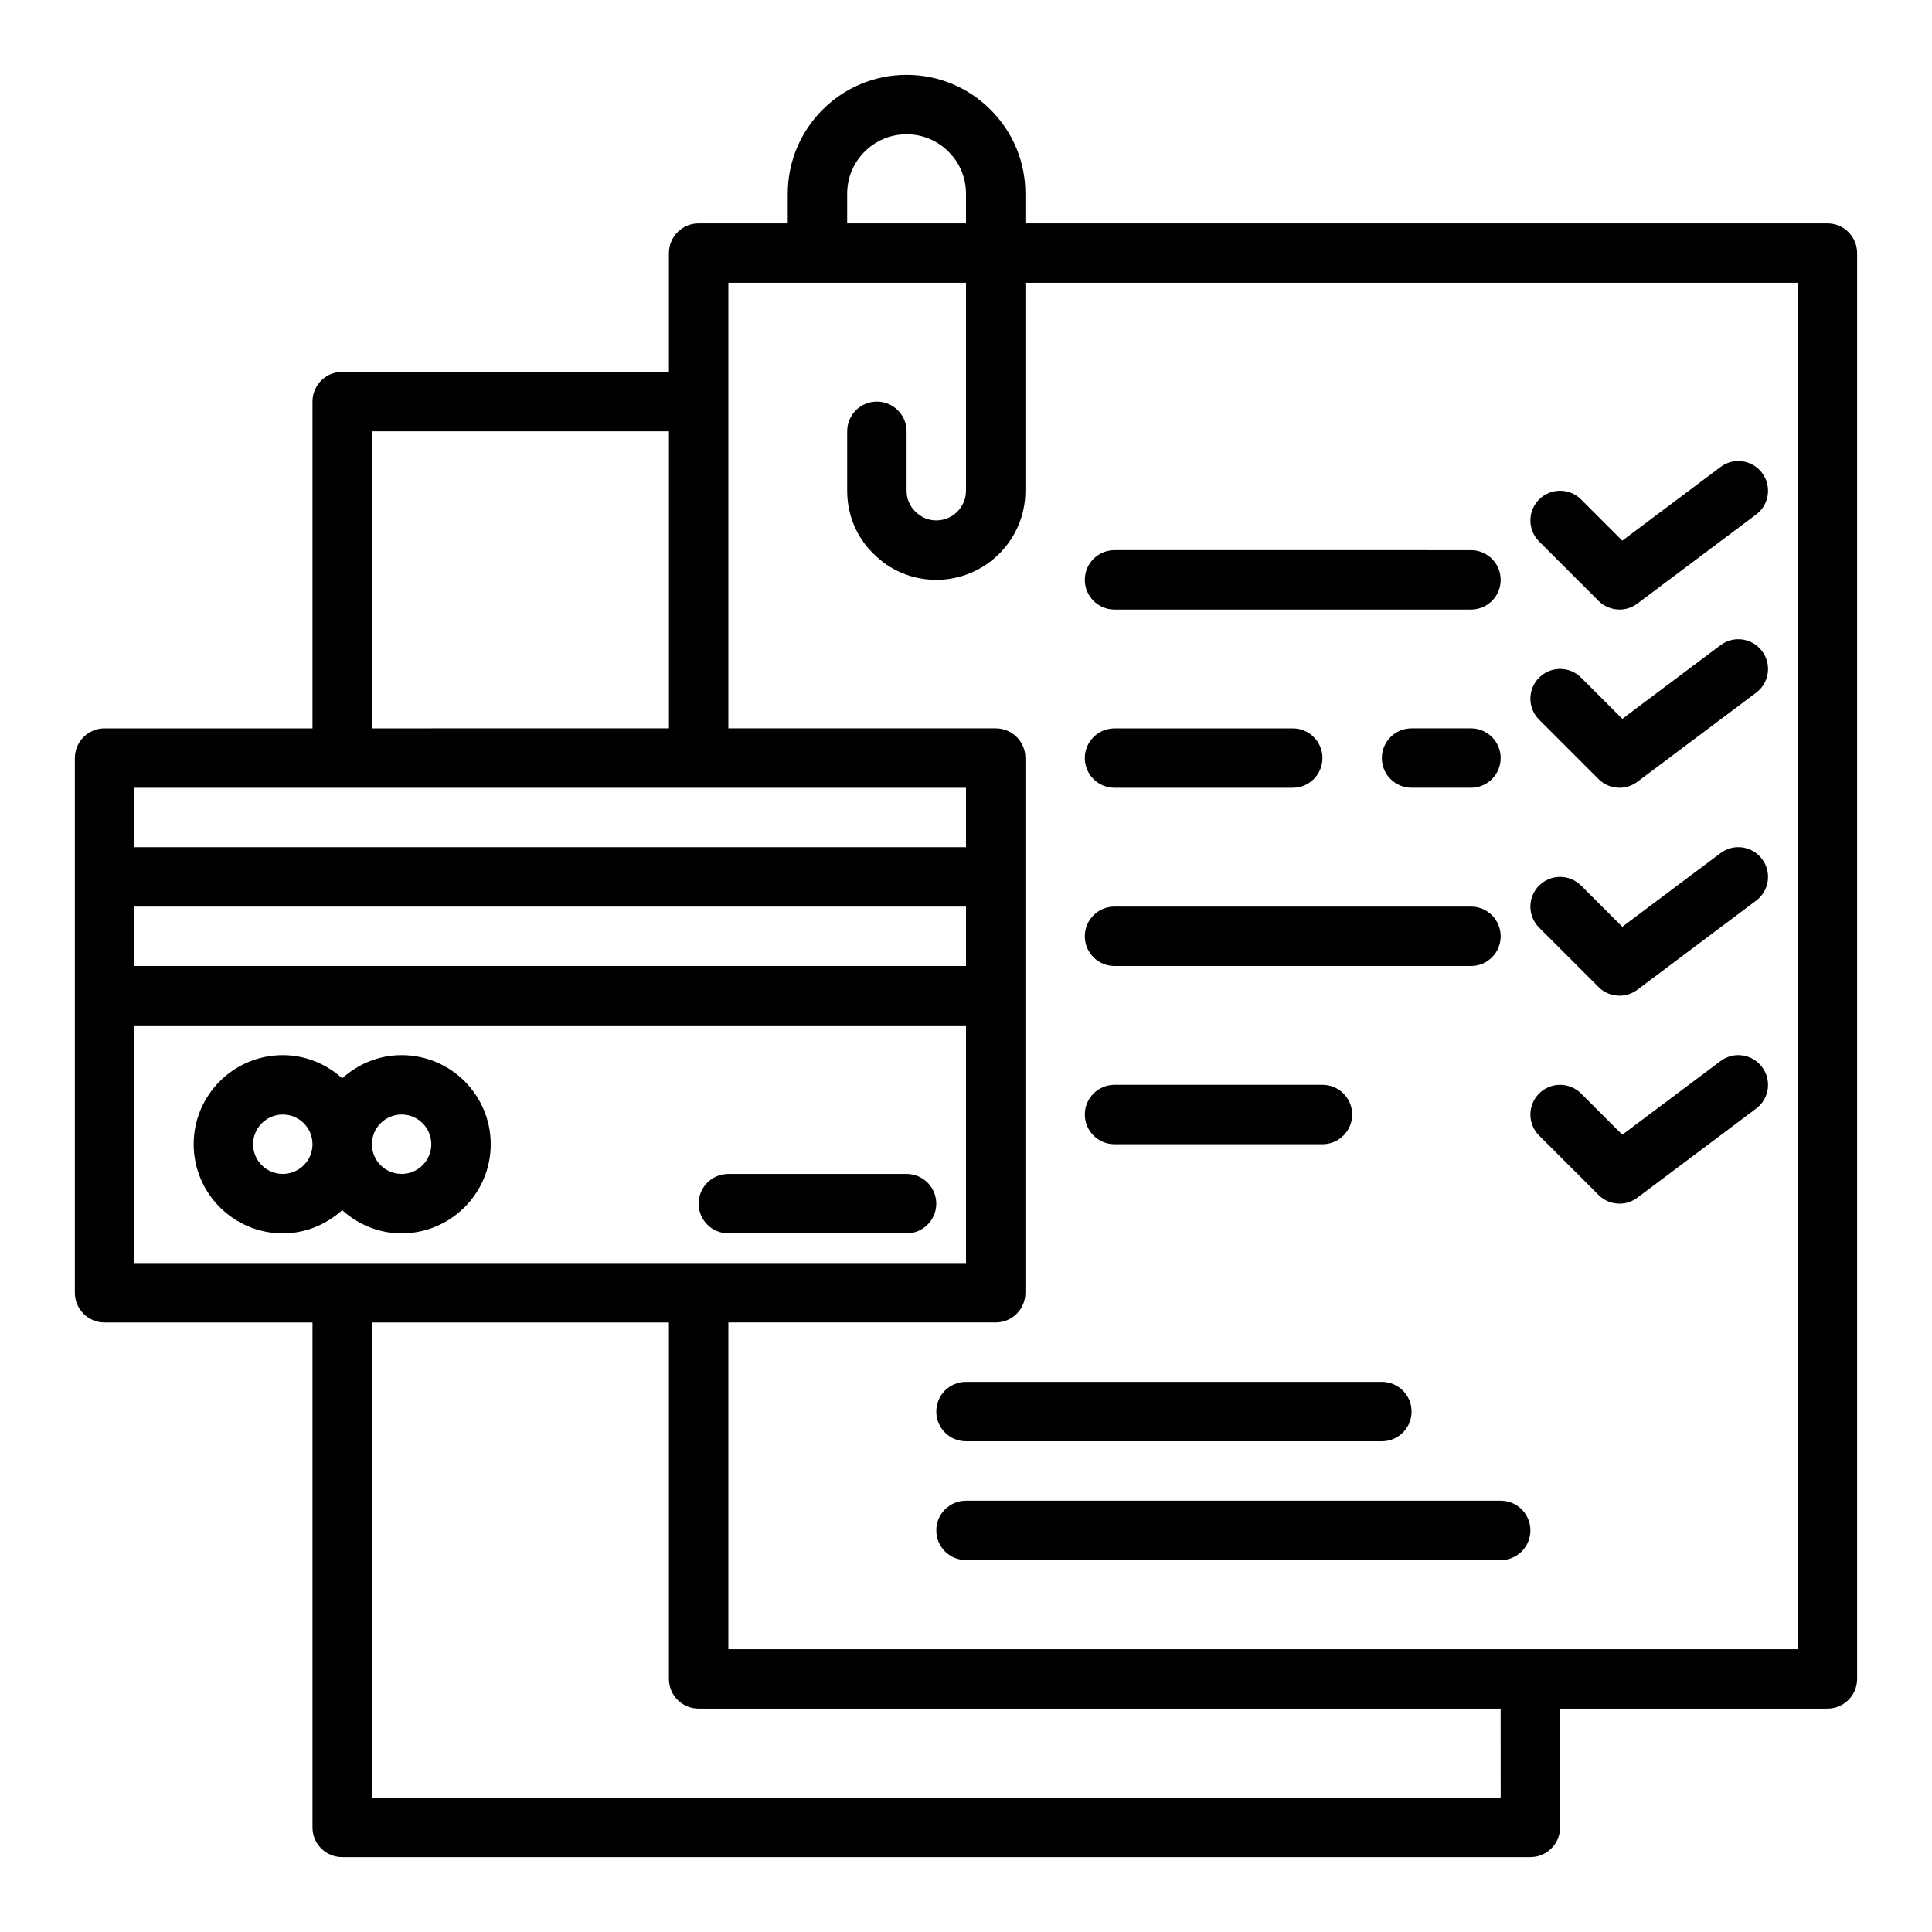
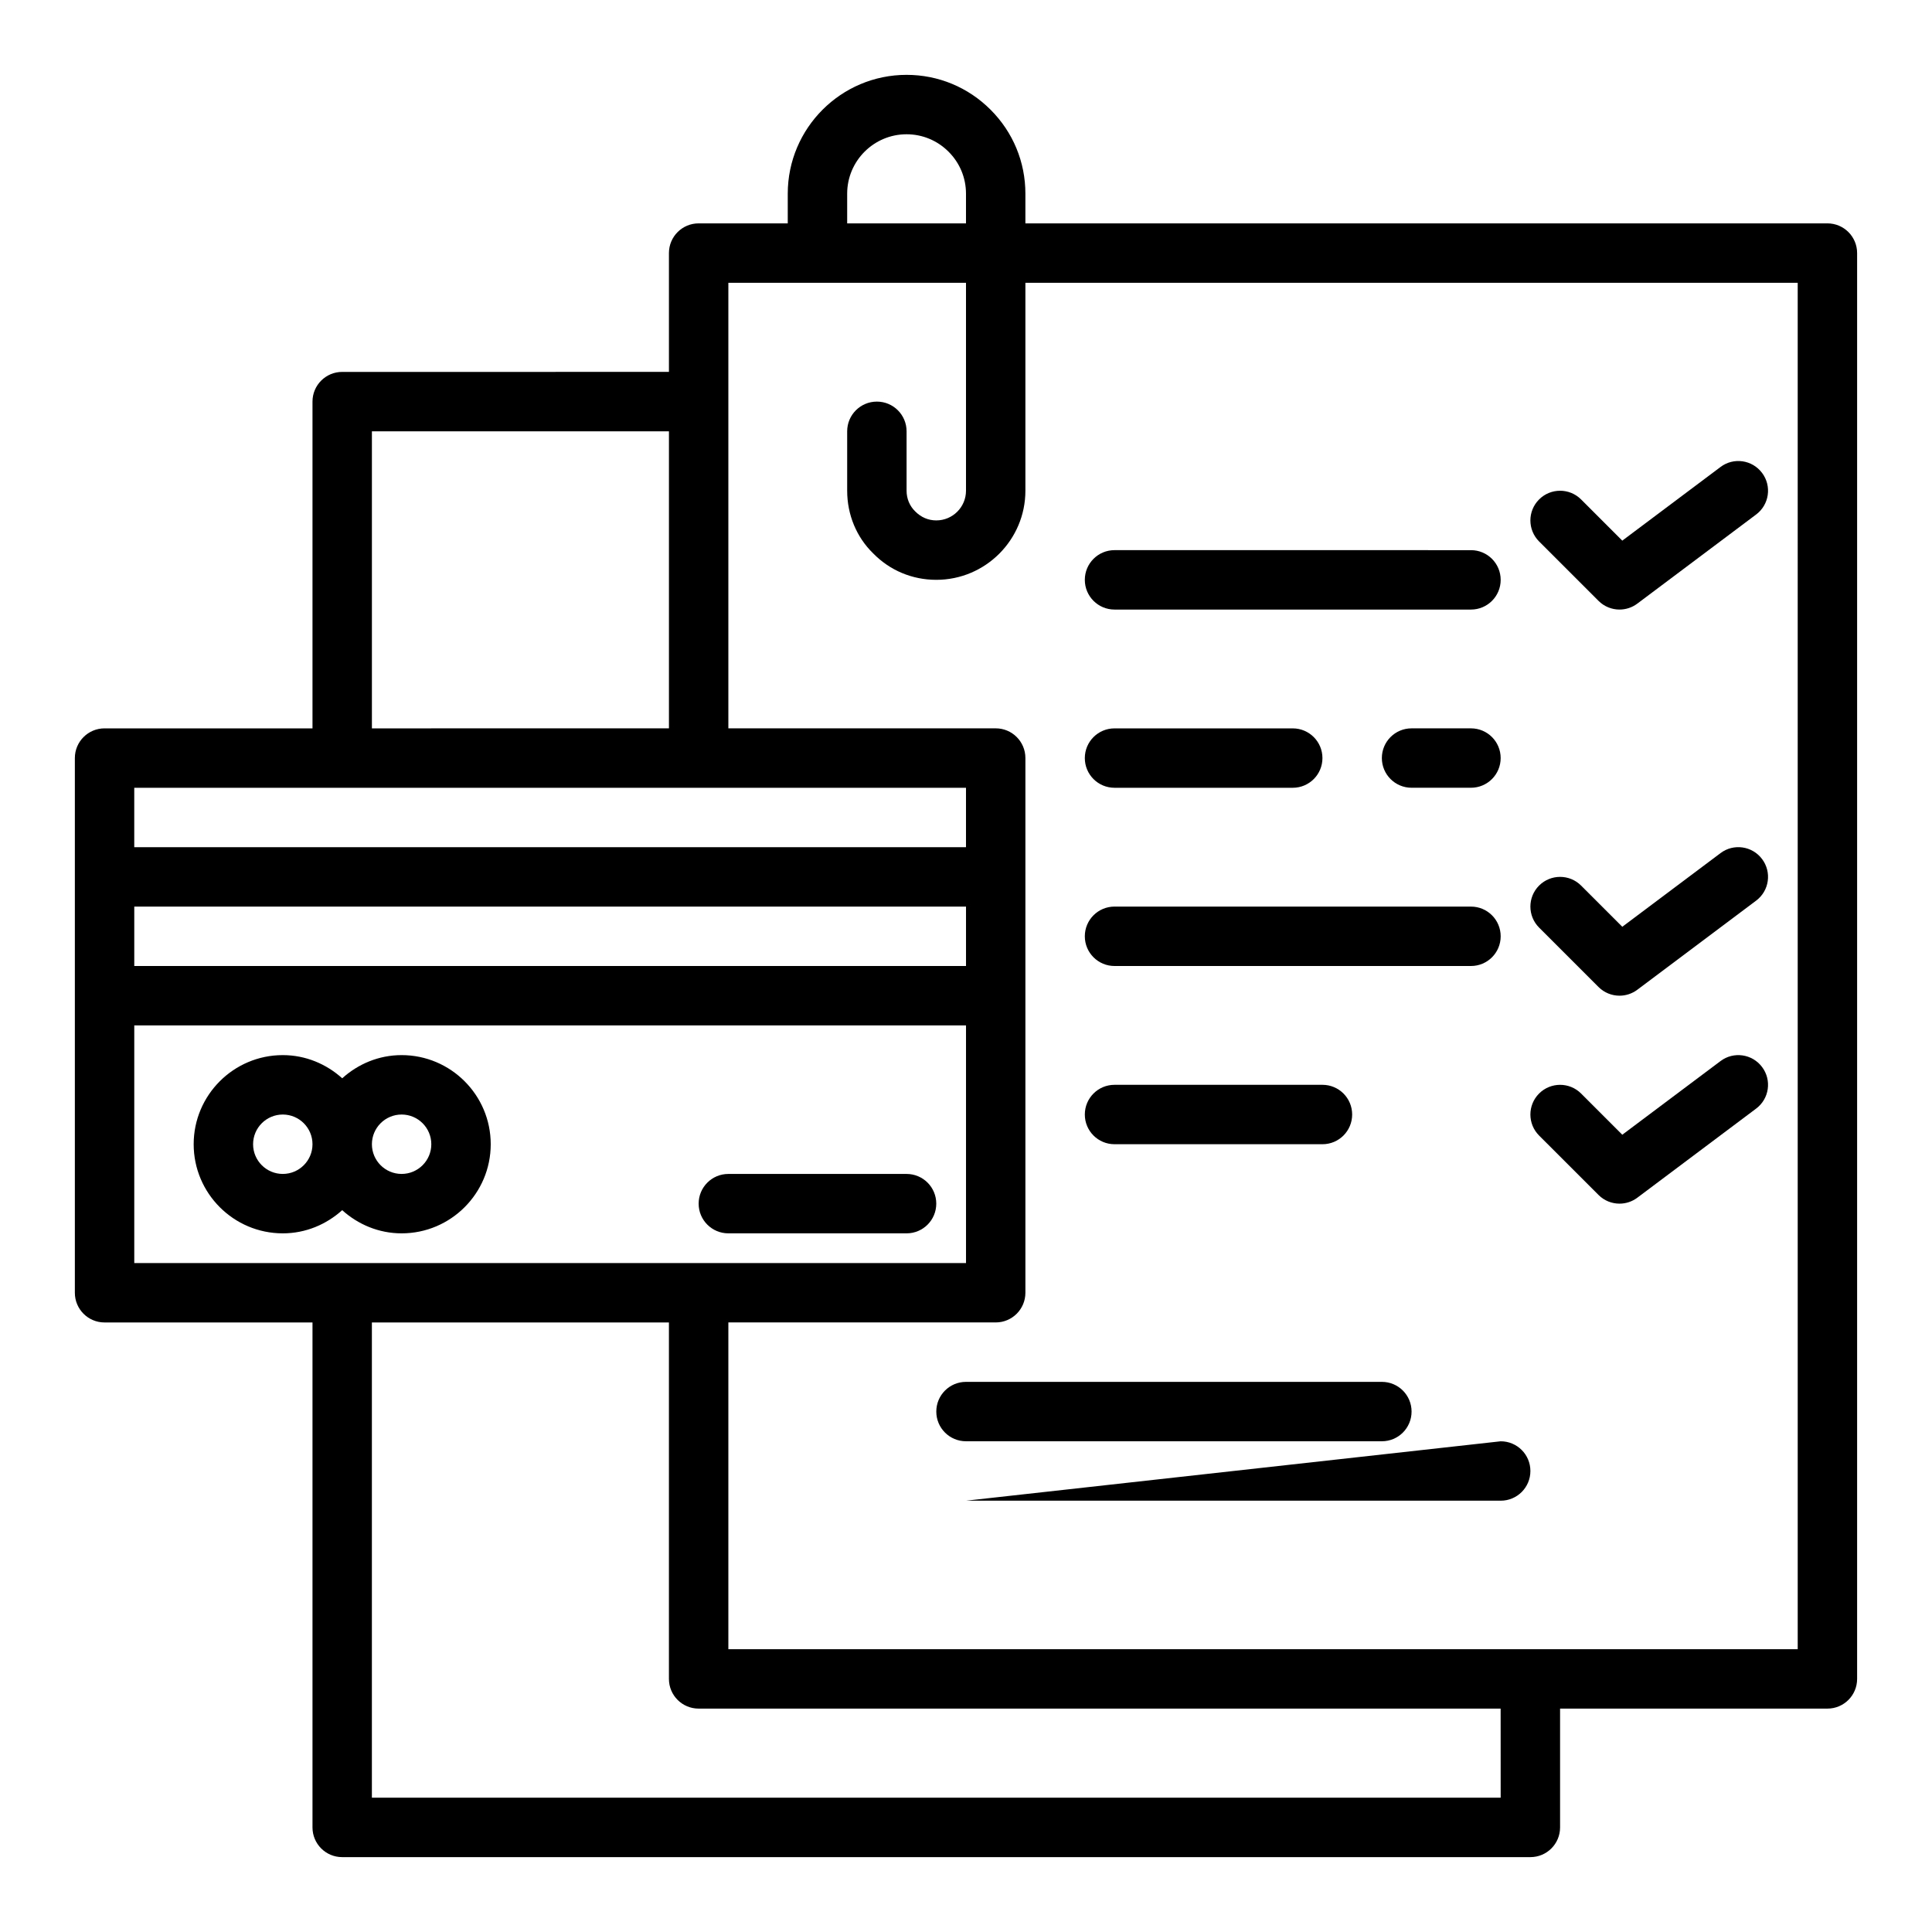
<svg xmlns="http://www.w3.org/2000/svg" fill="#000000" width="800px" height="800px" version="1.1" viewBox="144 144 512 512">
  <g>
    <path d="m628.29 203.2h-212.55v-7.875c0-8.398-3.273-16.301-9.234-22.254-5.949-5.953-13.859-9.234-22.254-9.234-17.367 0-31.488 14.125-31.488 31.488v7.871h-23.617c-4.352 0-7.871 3.523-7.871 7.871v31.488l-86.59 0.004c-4.352 0-7.871 3.523-7.871 7.871v86.594h-55.105c-4.352 0-7.871 3.523-7.871 7.871v141.7c0 4.352 3.519 7.871 7.871 7.871h55.105v133.82c0 4.352 3.519 7.871 7.871 7.871h314.88c4.352 0 7.871-3.519 7.871-7.871v-31.488h70.848c4.352 0 7.871-3.519 7.871-7.871v-377.86c0-4.348-3.523-7.871-7.871-7.871zm-259.78-7.875c0-8.684 7.066-15.742 15.742-15.742 4.191 0 8.141 1.641 11.125 4.621 2.981 2.977 4.621 6.93 4.621 11.121v7.871h-31.488zm-125.95 62.977h78.719v78.719l-78.719 0.004zm-7.871 94.465h165.31v15.742l-220.42 0.004v-15.742zm-55.105 31.488h220.42v15.742l-220.42 0.004zm0 31.488h220.42v62.977h-220.42zm362.11 204.67h-299.14v-125.95h78.719v94.465c0 4.352 3.519 7.871 7.871 7.871h212.54zm78.719-39.359h-283.39v-86.594h70.848c4.352 0 7.871-3.519 7.871-7.871v-141.7c0-4.348-3.519-7.871-7.871-7.871h-70.848v-118.08h62.977v55.105c0 4.34-3.527 7.871-7.871 7.871-2.098 0-4.035-0.805-5.613-2.41-1.453-1.422-2.262-3.359-2.262-5.461v-15.742c0-4.348-3.519-7.871-7.871-7.871-4.352 0-7.871 3.523-7.871 7.871v15.742c0 6.383 2.492 12.332 6.879 16.598 4.414 4.523 10.355 7.019 16.734 7.019 13.023 0 23.617-10.594 23.617-23.617v-55.105h204.67z" />
    <path d="m250.43 470.85c13.023 0 23.617-10.594 23.617-23.617 0-13.023-10.594-23.617-23.617-23.617-6.07 0-11.555 2.367-15.742 6.141-4.188-3.773-9.676-6.141-15.746-6.141-13.023 0-23.617 10.594-23.617 23.617 0 13.023 10.594 23.617 23.617 23.617 6.07 0 11.555-2.367 15.742-6.141 4.191 3.773 9.676 6.141 15.746 6.141zm0-31.488c4.344 0 7.871 3.527 7.871 7.871s-3.527 7.871-7.871 7.871-7.871-3.527-7.871-7.871 3.527-7.871 7.871-7.871zm-31.488 15.742c-4.344 0-7.871-3.527-7.871-7.871s3.527-7.871 7.871-7.871 7.871 3.527 7.871 7.871-3.527 7.871-7.871 7.871z" />
    <path d="m337.02 470.85h47.23c4.352 0 7.871-3.519 7.871-7.871 0-4.352-3.519-7.871-7.871-7.871h-47.23c-4.352 0-7.871 3.519-7.871 7.871-0.004 4.348 3.519 7.871 7.871 7.871z" />
    <path d="m439.36 305.54h94.465c4.352 0 7.871-3.523 7.871-7.871 0-4.348-3.519-7.871-7.871-7.871l-94.465-0.004c-4.352 0-7.871 3.523-7.871 7.871s3.519 7.875 7.871 7.875z" />
    <path d="m533.82 337.02h-15.742c-4.352 0-7.871 3.523-7.871 7.871 0 4.348 3.519 7.871 7.871 7.871h15.742c4.352 0 7.871-3.523 7.871-7.871 0-4.348-3.519-7.871-7.871-7.871z" />
    <path d="m439.36 352.77h47.23c4.352 0 7.871-3.523 7.871-7.871 0-4.348-3.519-7.871-7.871-7.871h-47.23c-4.352 0-7.871 3.523-7.871 7.871 0 4.348 3.519 7.871 7.871 7.871z" />
    <path d="m439.36 400h94.465c4.352 0 7.871-3.523 7.871-7.871s-3.519-7.871-7.871-7.871l-94.465-0.004c-4.352 0-7.871 3.523-7.871 7.871s3.519 7.875 7.871 7.875z" />
    <path d="m439.36 447.23h55.105c4.352 0 7.871-3.519 7.871-7.871s-3.519-7.871-7.871-7.871h-55.105c-4.352 0-7.871 3.519-7.871 7.871s3.519 7.871 7.871 7.871z" />
    <path d="m400 525.95h110.21c4.352 0 7.871-3.519 7.871-7.871s-3.519-7.871-7.871-7.871h-110.21c-4.352 0-7.871 3.519-7.871 7.871-0.004 4.352 3.519 7.871 7.871 7.871z" />
-     <path d="m400 541.7c-4.352 0-7.871 3.519-7.871 7.871 0 4.352 3.519 7.871 7.871 7.871h141.7c4.352 0 7.871-3.519 7.871-7.871 0-4.352-3.519-7.871-7.871-7.871z" />
+     <path d="m400 541.7h141.7c4.352 0 7.871-3.519 7.871-7.871 0-4.352-3.519-7.871-7.871-7.871z" />
    <path d="m567.62 303.23c1.523 1.527 3.543 2.309 5.566 2.309 1.652 0 3.312-0.52 4.719-1.574l31.488-23.617c3.484-2.606 4.191-7.543 1.574-11.02-2.606-3.481-7.551-4.195-11.016-1.57l-26.027 19.516-10.918-10.918c-3.074-3.074-8.055-3.074-11.133 0-3.074 3.074-3.074 8.055 0 11.133z" />
-     <path d="m567.62 350.46c1.523 1.523 3.543 2.305 5.566 2.305 1.652 0 3.312-0.52 4.719-1.574l31.488-23.617c3.484-2.606 4.191-7.543 1.574-11.02-2.606-3.477-7.551-4.199-11.016-1.57l-26.027 19.516-10.918-10.918c-3.074-3.074-8.055-3.074-11.133 0-3.074 3.074-3.074 8.055 0 11.133z" />
    <path d="m567.62 405.56c1.523 1.527 3.543 2.309 5.566 2.309 1.652 0 3.312-0.52 4.719-1.574l31.488-23.617c3.484-2.606 4.191-7.543 1.574-11.02-2.606-3.481-7.551-4.191-11.016-1.57l-26.027 19.516-10.918-10.918c-3.074-3.074-8.055-3.074-11.133 0-3.074 3.074-3.074 8.055 0 11.133z" />
    <path d="m567.62 460.67c1.523 1.531 3.543 2.309 5.566 2.309 1.652 0 3.312-0.516 4.719-1.574l31.488-23.617c3.484-2.606 4.191-7.543 1.574-11.016-2.606-3.488-7.551-4.191-11.016-1.574l-26.027 19.516-10.918-10.918c-3.074-3.074-8.055-3.074-11.133 0-3.074 3.074-3.074 8.055 0 11.133z" />
  </g>
</svg>